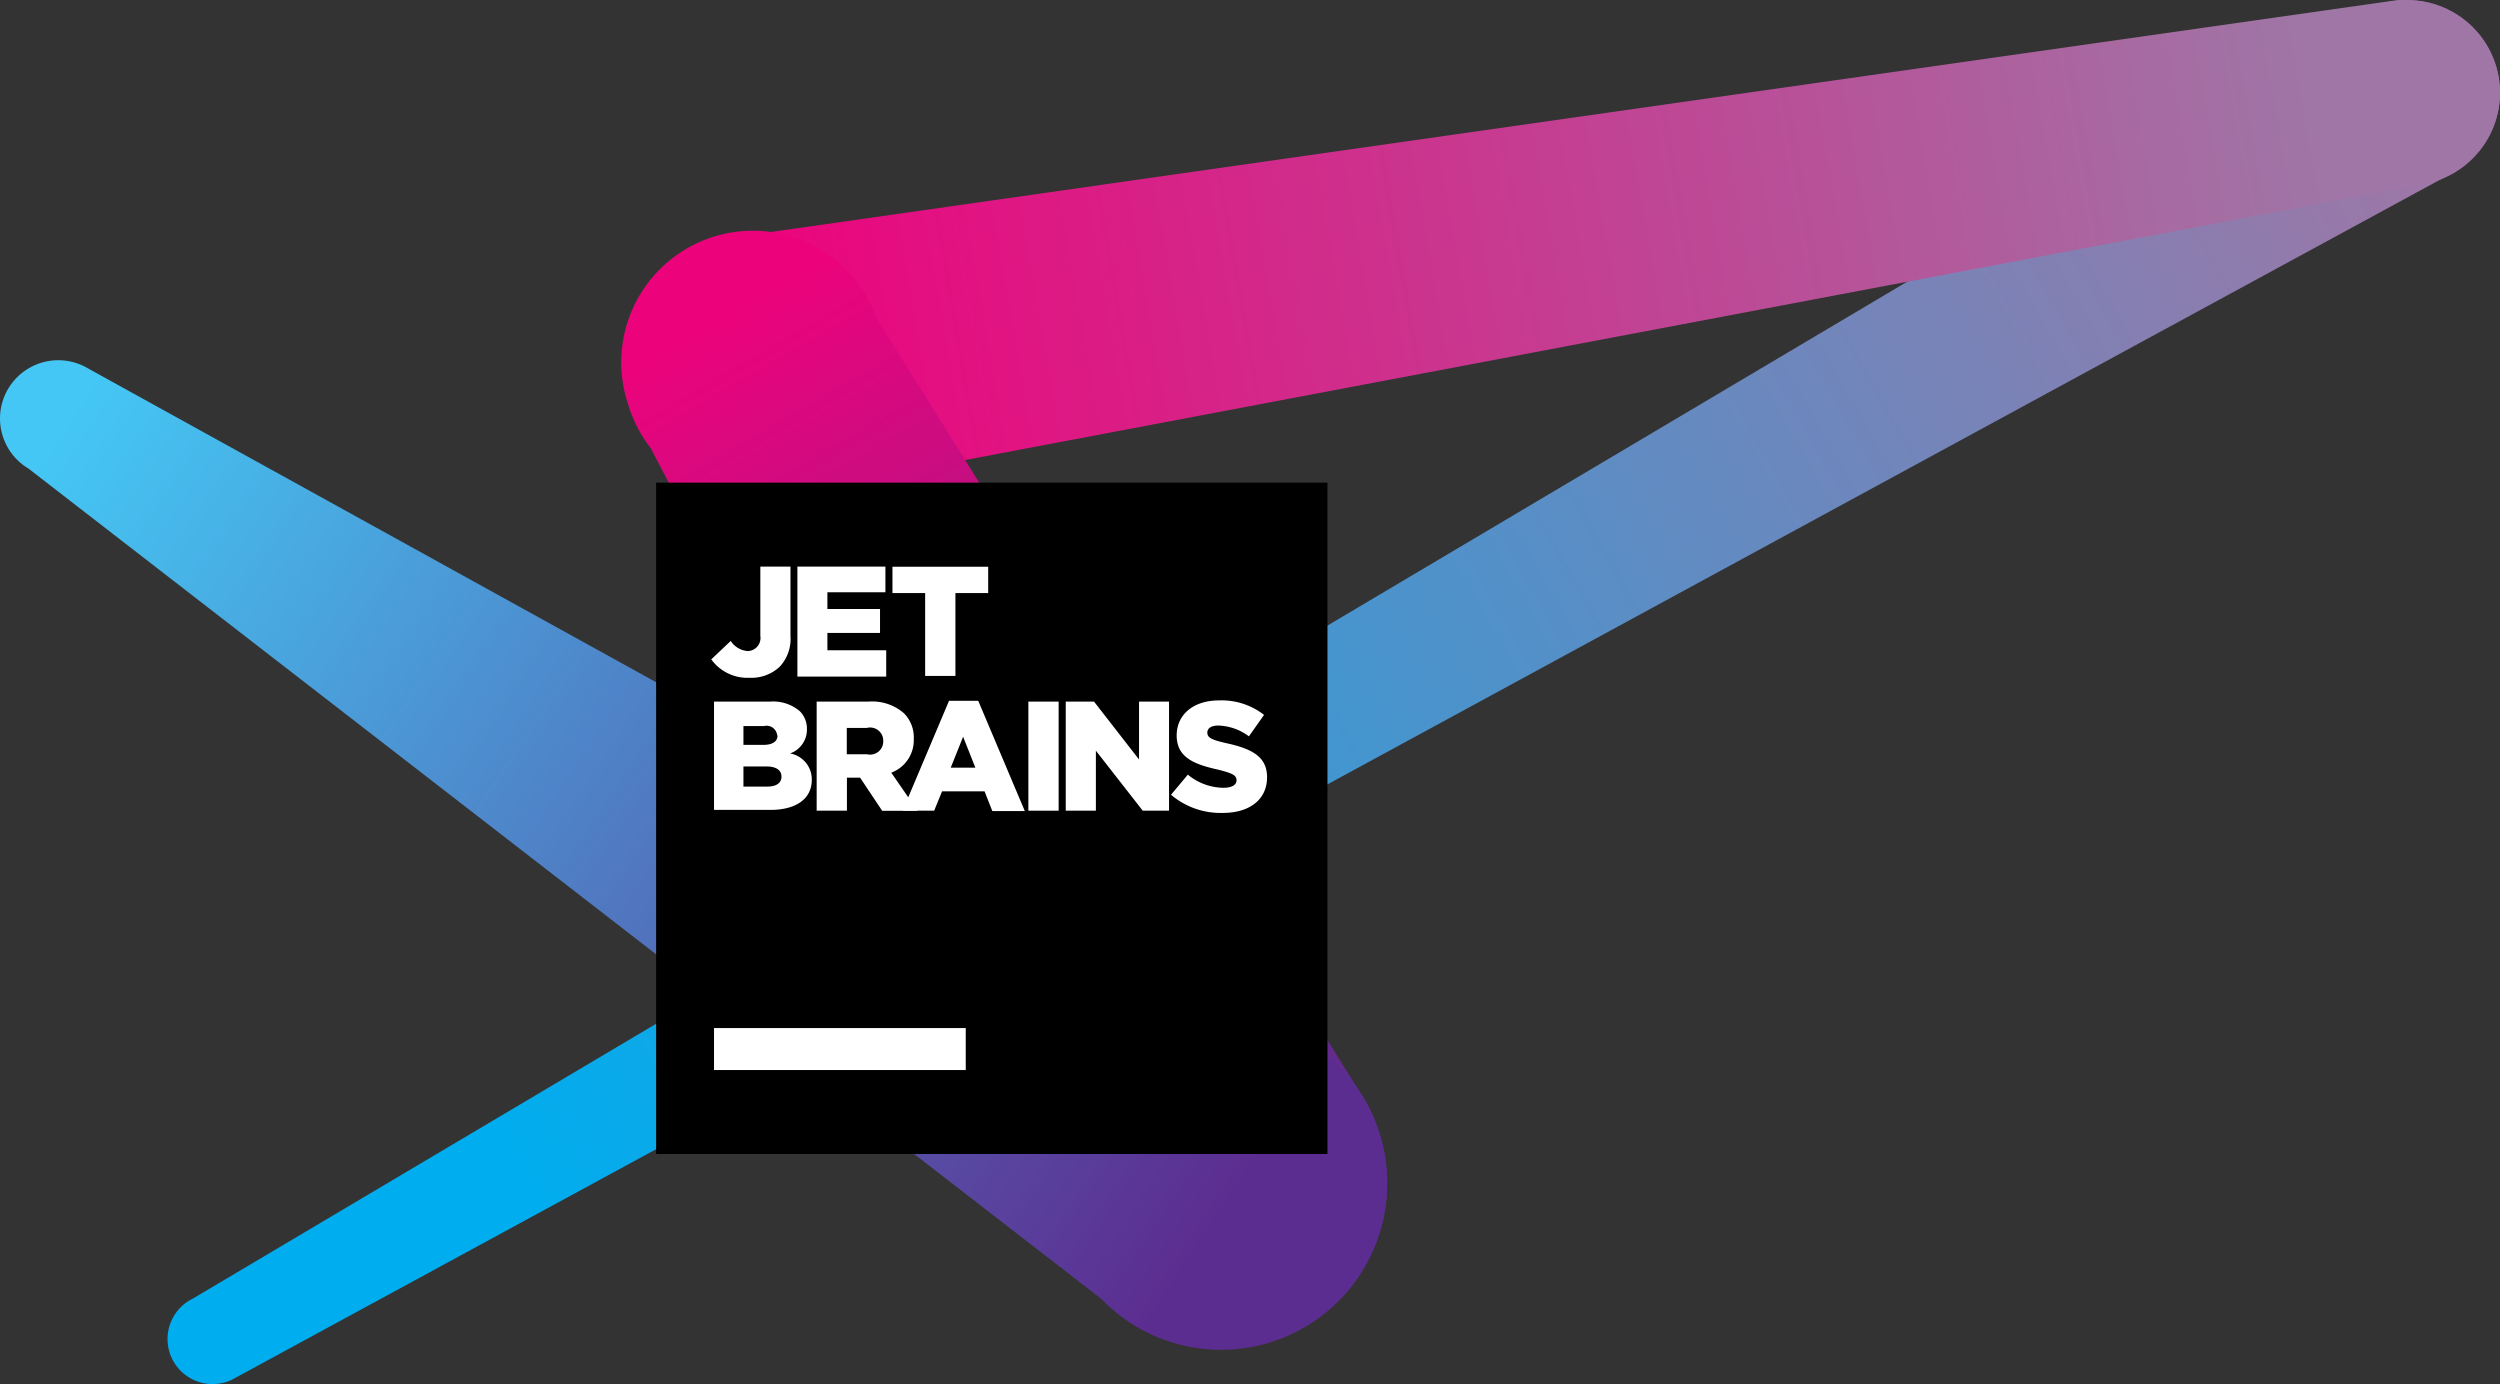
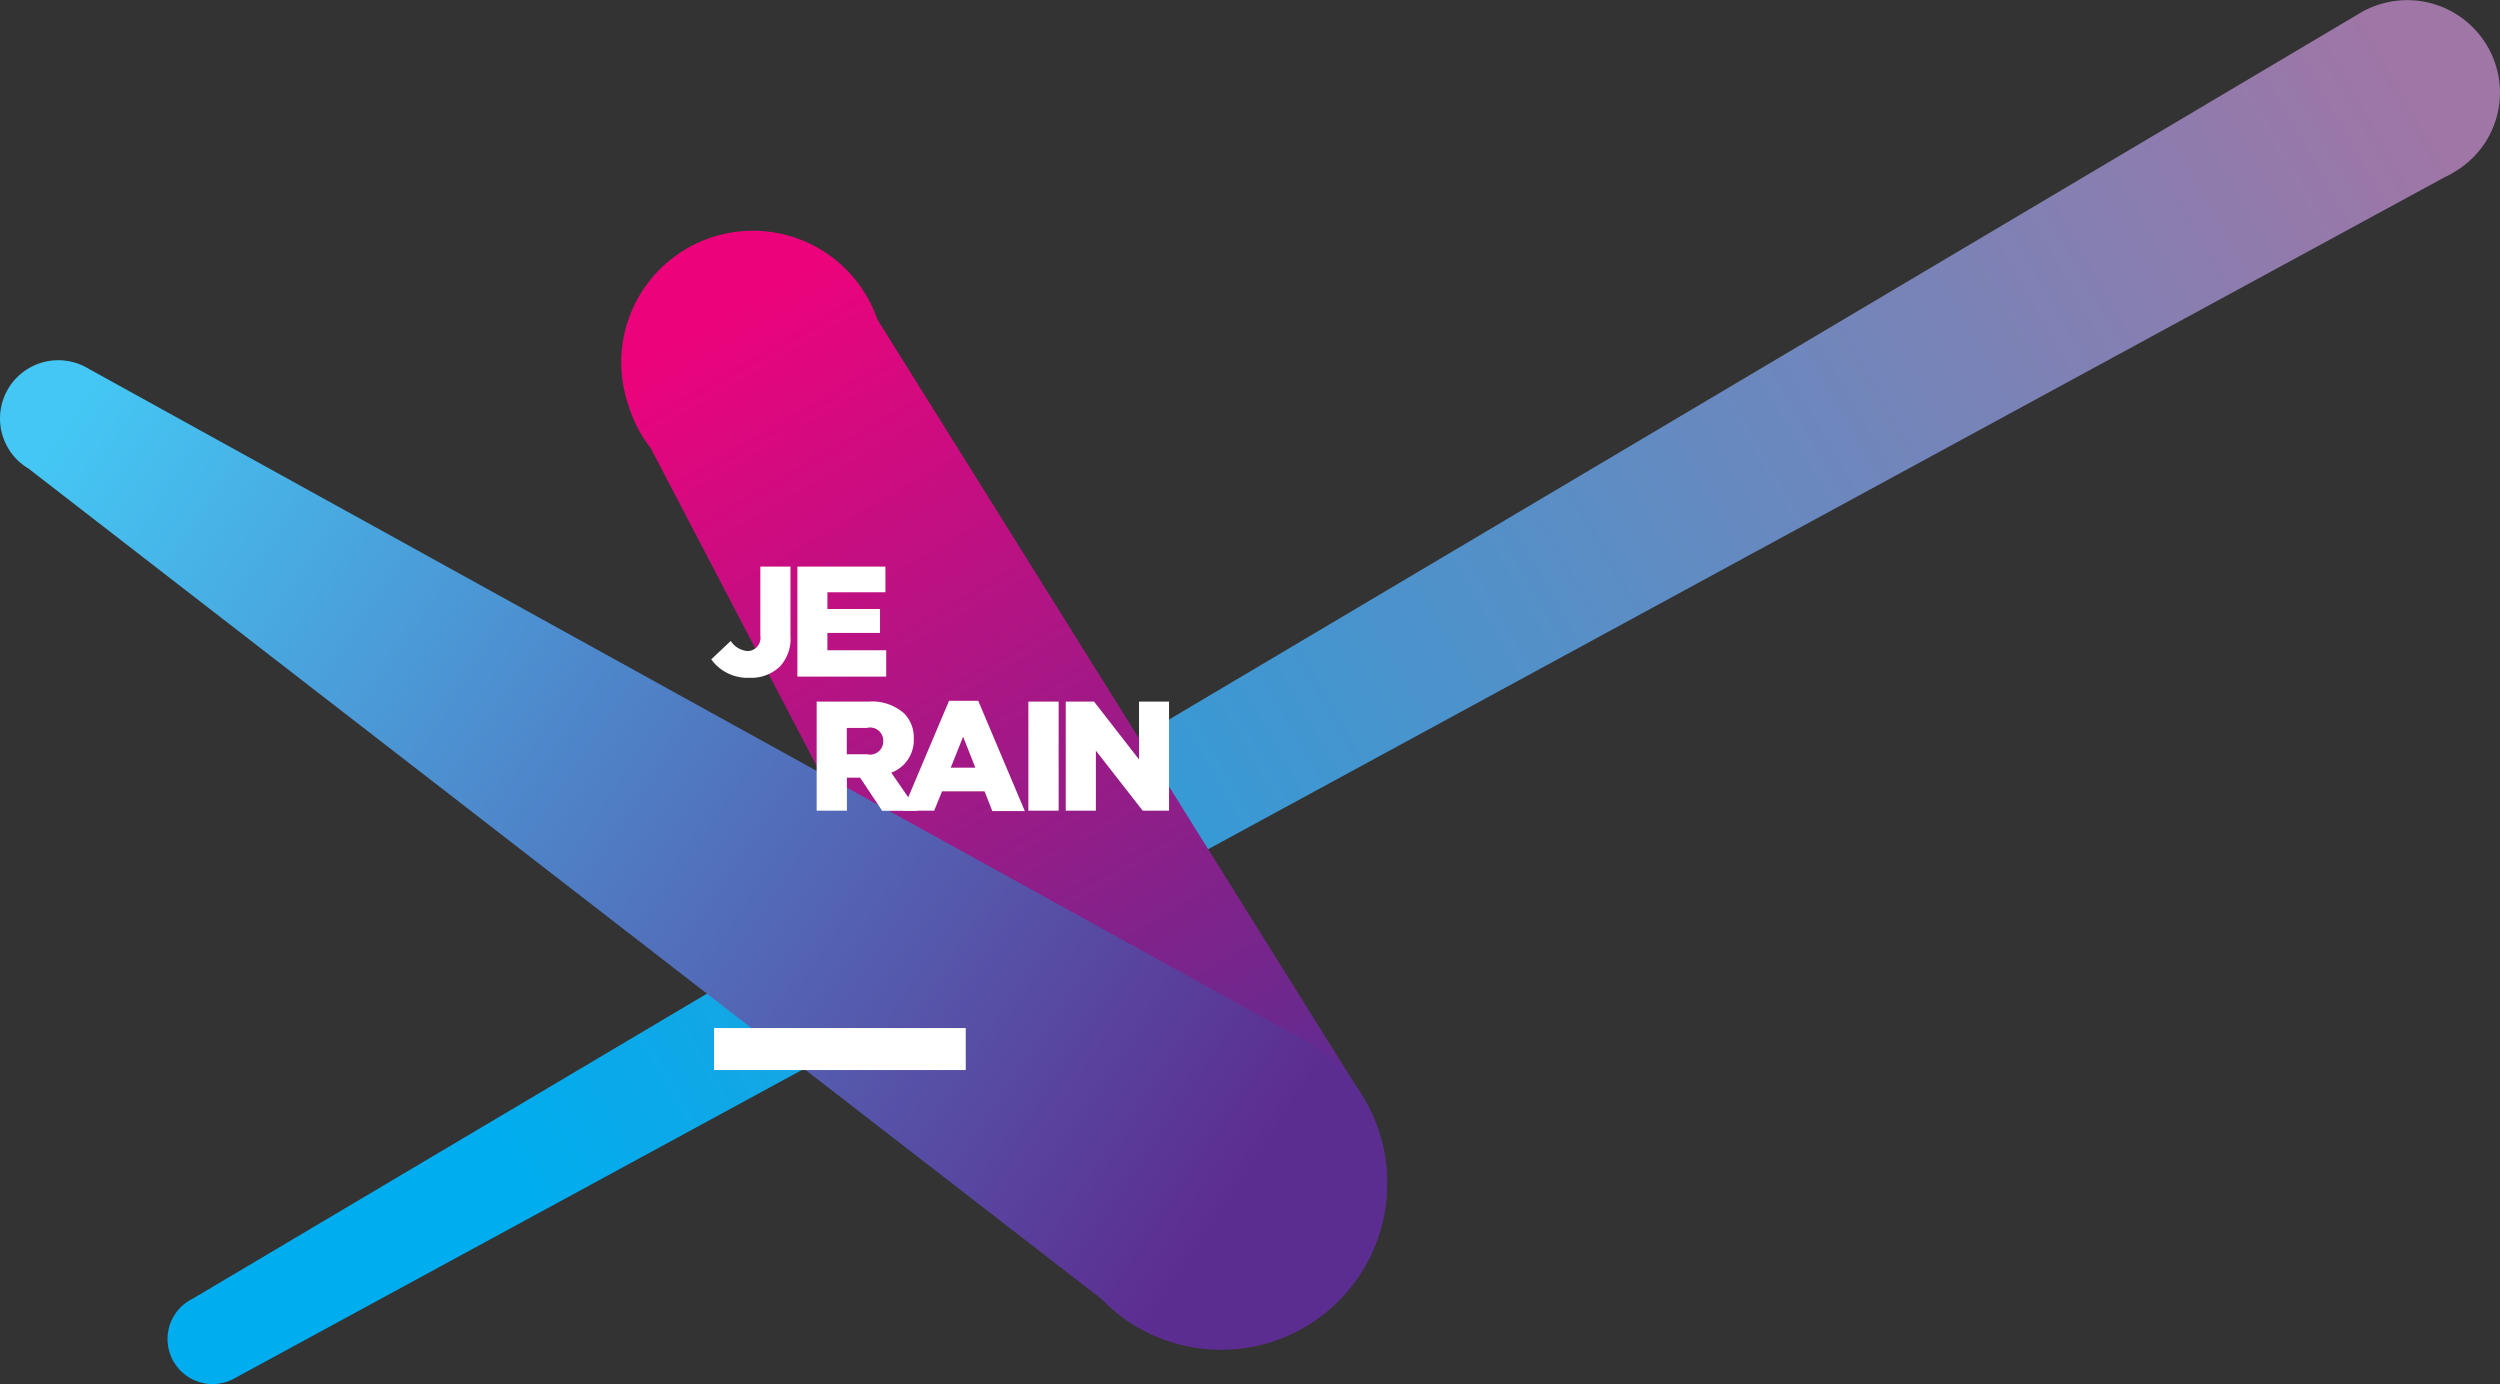
<svg xmlns="http://www.w3.org/2000/svg" id="Layer_1" data-name="Layer 1" viewBox="0 0 189.994 105.187">
  <rect x="0" y="0" width="189.994" height="105.187" fill="#333333" stroke="none" />
  <defs>
    <linearGradient id="linear-gradient" x1="39.267" y1="16.325" x2="183.097" y2="98.245" gradientTransform="matrix(1, 0, 0, -1, 0, 105.19)" gradientUnits="userSpaceOnUse">
      <stop offset="0" stop-color="#00adee" />
      <stop offset="1" stop-color="#9f76a6" />
    </linearGradient>
    <linearGradient id="linear-gradient-2" x1="58.064" y1="77.431" x2="175.424" y2="97.711" gradientTransform="matrix(1, 0, 0, -1, 0, 105.19)" gradientUnits="userSpaceOnUse">
      <stop offset="0" stop-color="#ec037c" />
      <stop offset="1" stop-color="#9f76a6" />
    </linearGradient>
    <linearGradient id="linear-gradient-3" x1="54.767" y1="81.232" x2="92.747" y2="15.352" gradientTransform="matrix(1, 0, 0, -1, 0, 105.19)" gradientUnits="userSpaceOnUse">
      <stop offset="0" stop-color="#ec037c" />
      <stop offset="1" stop-color="#5c2d90" />
    </linearGradient>
    <linearGradient id="linear-gradient-4" x1="5.01" y1="73.185" x2="93.93" y2="14.505" gradientTransform="matrix(1, 0, 0, -1, 0, 105.19)" gradientUnits="userSpaceOnUse">
      <stop offset="0" stop-color="#44c7f4" />
      <stop offset="1" stop-color="#5c2d90" />
    </linearGradient>
  </defs>
  <title>logo_JetBrains_3</title>
  <g>
    <path d="M189.994,7.06a7.05,7.05,0,0,0-10.75-6h0L14.654,98.69h0a3.421,3.421,0,0,0,3,6.15h0l0.13-.07,168-91.3a7,7,0,0,0,.84-0.46h0A7,7,0,0,0,189.994,7.06Z" fill="url(#linear-gradient)" />
-     <path d="M189.994,7.06a7.05,7.05,0,0,0-7.05-7.05h0a7.13,7.13,0,0,0-.76,0h0L56.754,17.89a10,10,0,1,0,3.71,19.51l123.38-23.35a7,7,0,0,0,.76-0.14h0A7.06,7.06,0,0,0,189.994,7.06Z" fill="url(#linear-gradient-2)" />
    <path d="M105.414,89.61a12.56,12.56,0,0,0-2.23-6.87L66.674,24.27h0a10,10,0,0,0-18.91,6.54h0a10,10,0,0,0,1.69,3.25l31.61,60.55a12.57,12.57,0,0,0,1.16,2.22h0A12.63,12.63,0,0,0,105.414,89.61Z" fill="url(#linear-gradient-3)" />
    <path d="M105.414,89.61a12.61,12.61,0,0,0-5.56-10.16h0a12.61,12.61,0,0,0-2-1.09L6.694,28h0a4.428,4.428,0,0,0-4.53,7.61h0l81.57,63.13A12.62,12.62,0,0,0,105.414,89.61Z" fill="url(#linear-gradient-4)" />
-     <rect x="49.864" y="36.68" width="51.02" height="51.02" />
    <rect x="54.264" y="78.13" width="19.13" height="3.19" fill="#fff" />
    <g>
      <path d="M54.054,50.11l1.48-1.4a1.68,1.68,0,0,0,1.31.77,1,1,0,0,0,.94-1.16V43.06h2.29v5.27a3.09,3.09,0,0,1-.82,2.34,3.13,3.13,0,0,1-2.28.84A3.4,3.4,0,0,1,54.054,50.11Z" fill="#fff" />
      <path d="M60.6,43.06h6.69v1.95h-4.41v1.27h4V48.1h-4v1.32h4.47v2H60.6V43.06Z" fill="#fff" />
-       <path d="M70.314,45.07h-2.49v-2H75.1v2h-2.49v6.3h-2.3v-6.3Z" fill="#fff" />
-       <path d="M54.264,53.32h4.26a3.11,3.11,0,0,1,2.27.74,1.87,1.87,0,0,1,.53,1.35h0a1.92,1.92,0,0,1-1.28,1.85,2,2,0,0,1,1.65,2h0c0,1.43-1.16,2.29-3.15,2.29h-4.28V53.32Zm4.8,2.57a0.806,0.806,0,0,0-1-.71H56.5v1.43h1.49c0.7,0,1.1-.24,1.1-0.72h-0.03Zm-0.8,2.36H56.5v1.53h1.79c0.71,0,1.1-.27,1.1-0.76h0C59.394,58.54,58.994,58.25,58.264,58.25Z" fill="#fff" />
      <path d="M62.044,53.32h3.95a3.68,3.68,0,0,1,2.71.89,2.6,2.6,0,0,1,.74,1.94h0a2.63,2.63,0,0,1-1.71,2.57l2,2.9h-2.69l-1.68-2.52h-1v2.51h-2.3V53.29Zm3.84,4a1,1,0,0,0,1.24-1h0a1,1,0,0,0-1.25-1h-1.52v2h1.53Z" fill="#fff" />
      <path d="M72.124,53.26h2.22l3.54,8.38h-2.47l-0.59-1.5h-3.23l-0.6,1.47h-2.4Zm2,5.08-0.93-2.35-0.94,2.35h1.87Z" fill="#fff" />
      <path d="M78.154,53.32h2.3v8.29h-2.3V53.32Z" fill="#fff" />
      <path d="M80.994,53.32h2.15l3.42,4.4v-4.4h2.28v8.29h-2l-3.56-4.56v4.56h-2.29V53.32Z" fill="#fff" />
-       <path d="M88.994,60.4l1.28-1.53a4.31,4.31,0,0,0,2.7,1c0.63,0,1-.21,1-0.57h0c0-.36-0.27-0.53-1.41-0.81-1.77-.4-3.14-0.9-3.14-2.6h0c0-1.54,1.22-2.66,3.22-2.66a5.23,5.23,0,0,1,3.42,1.1l-1.15,1.63a4.08,4.08,0,0,0-2.33-.82c-0.56,0-.83.23-0.83,0.53h0c0,0.38.29,0.55,1.45,0.81,1.9,0.42,3.09,1,3.09,2.59h0c0,1.7-1.34,2.71-3.36,2.71A5.83,5.83,0,0,1,88.994,60.4Z" fill="#fff" />
    </g>
  </g>
</svg>